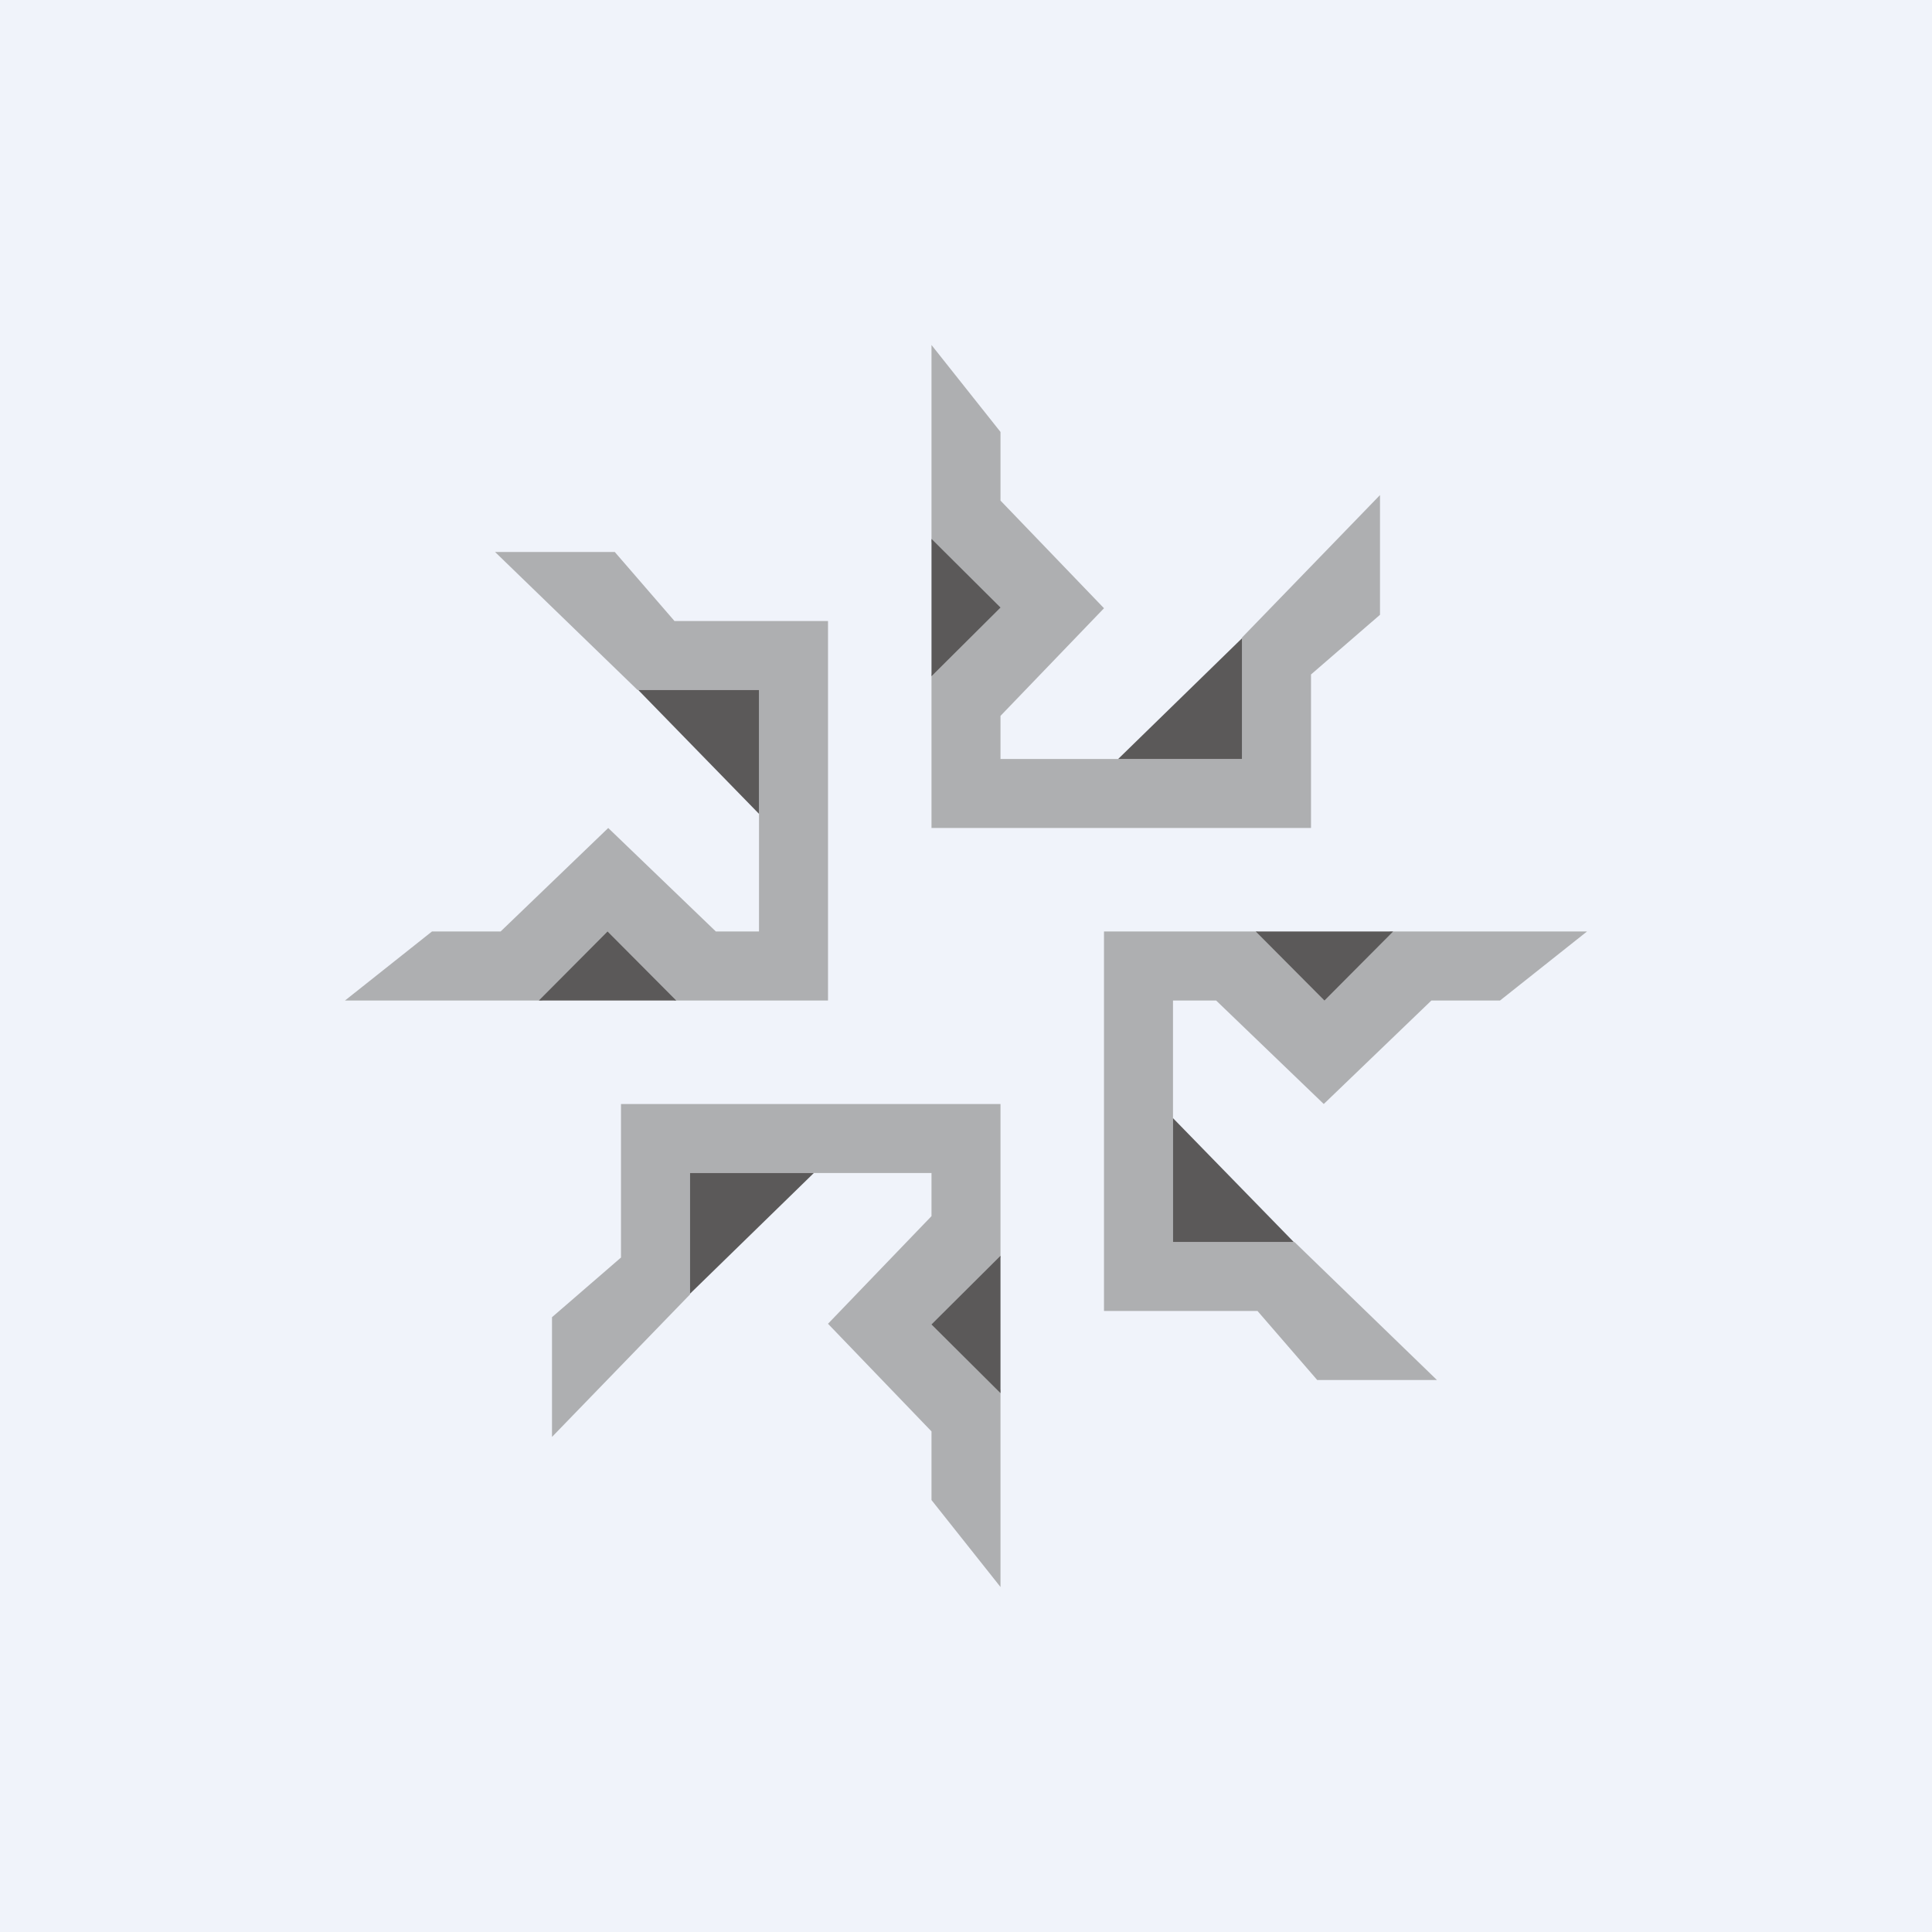
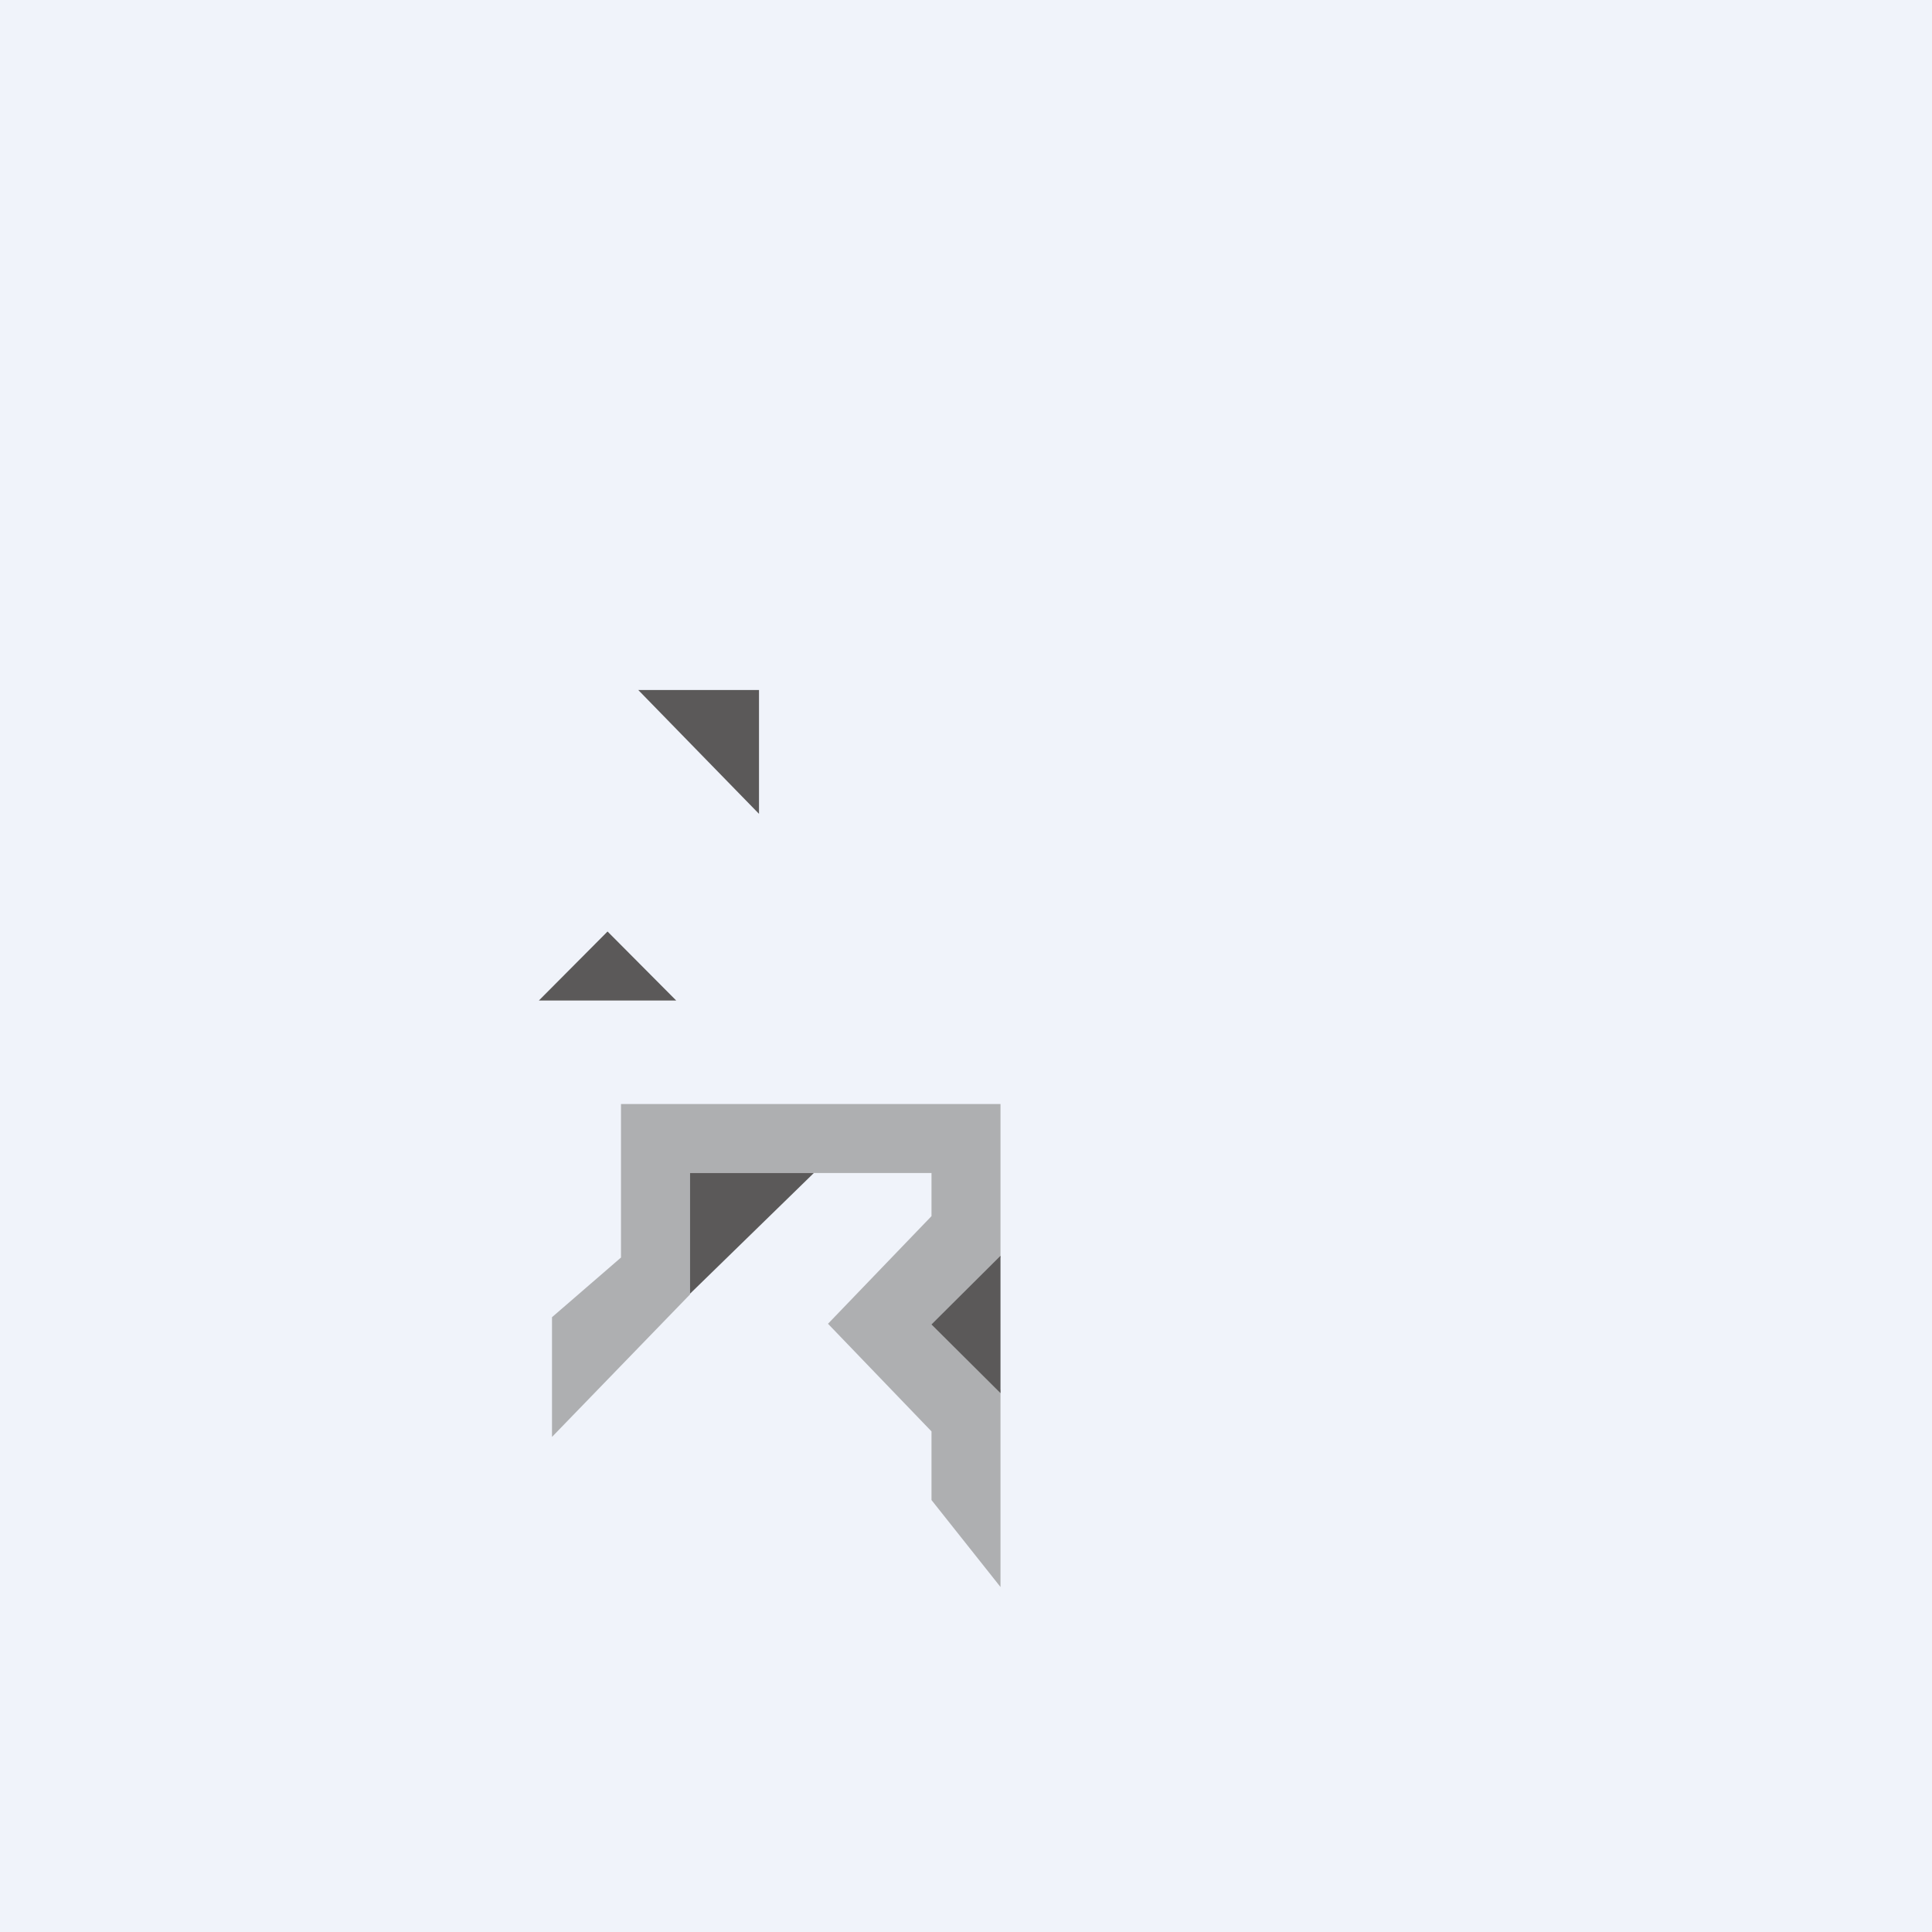
<svg xmlns="http://www.w3.org/2000/svg" width="56" height="56" viewBox="0 0 56 56">
-   <path fill="#F0F3FA" d="M0 0h56v56H0z" />
-   <path d="M15.7 29H10l2.52-2h1.99l3.12-3 3.12 3H22v-7h-3.52l-4.13-4h3.47l1.73 2H24v11h-4.45l-1.92-1.94L15.71 29Z" fill="#AEAFB1" />
+   <path fill="#F0F3FA" d="M0 0h56v56H0" />
  <path d="m18.5 20 3.5 3.59V20h-3.5Zm1.1 9-1.99-2-1.99 2h3.98Z" fill="#5B5959" />
-   <path d="M27 15.7V10l2 2.52v1.99l3 3.12-3 3.12V22h7v-3.52l4-4.13v3.47l-2 1.73V24H27v-4.45l1.94-1.92L27 15.71Z" fill="#AEAFB1" />
-   <path d="M36 18.5 32.41 22H36v-3.5Zm-9 1.1 2-1.99-2-1.99v3.98Z" fill="#5B5959" />
-   <path d="M40.3 27H46l-2.52 2h-1.99l-3.12 3-3.12-3H34v7h3.52l4.13 4h-3.47l-1.73-2H32V27h4.45l1.92 1.94L40.29 27Z" fill="#AEAFB1" />
-   <path d="M37.5 36 34 32.41V36h3.5Zm-1.1-9 1.99 2 1.99-2H36.4Z" fill="#5B5959" />
  <path d="M29 40.3V46l-2-2.52v-1.99l-3-3.12 3-3.12V34h-7v3.52l-4 4.13v-3.47l2-1.73V32h11v4.45l-1.94 1.92L29 40.29Z" fill="#AEAFB1" />
  <path d="m20 37.5 3.59-3.5H20v3.5Zm9-1.1-2 1.99 2 1.99V36.4Z" fill="#5B5959" />
</svg>